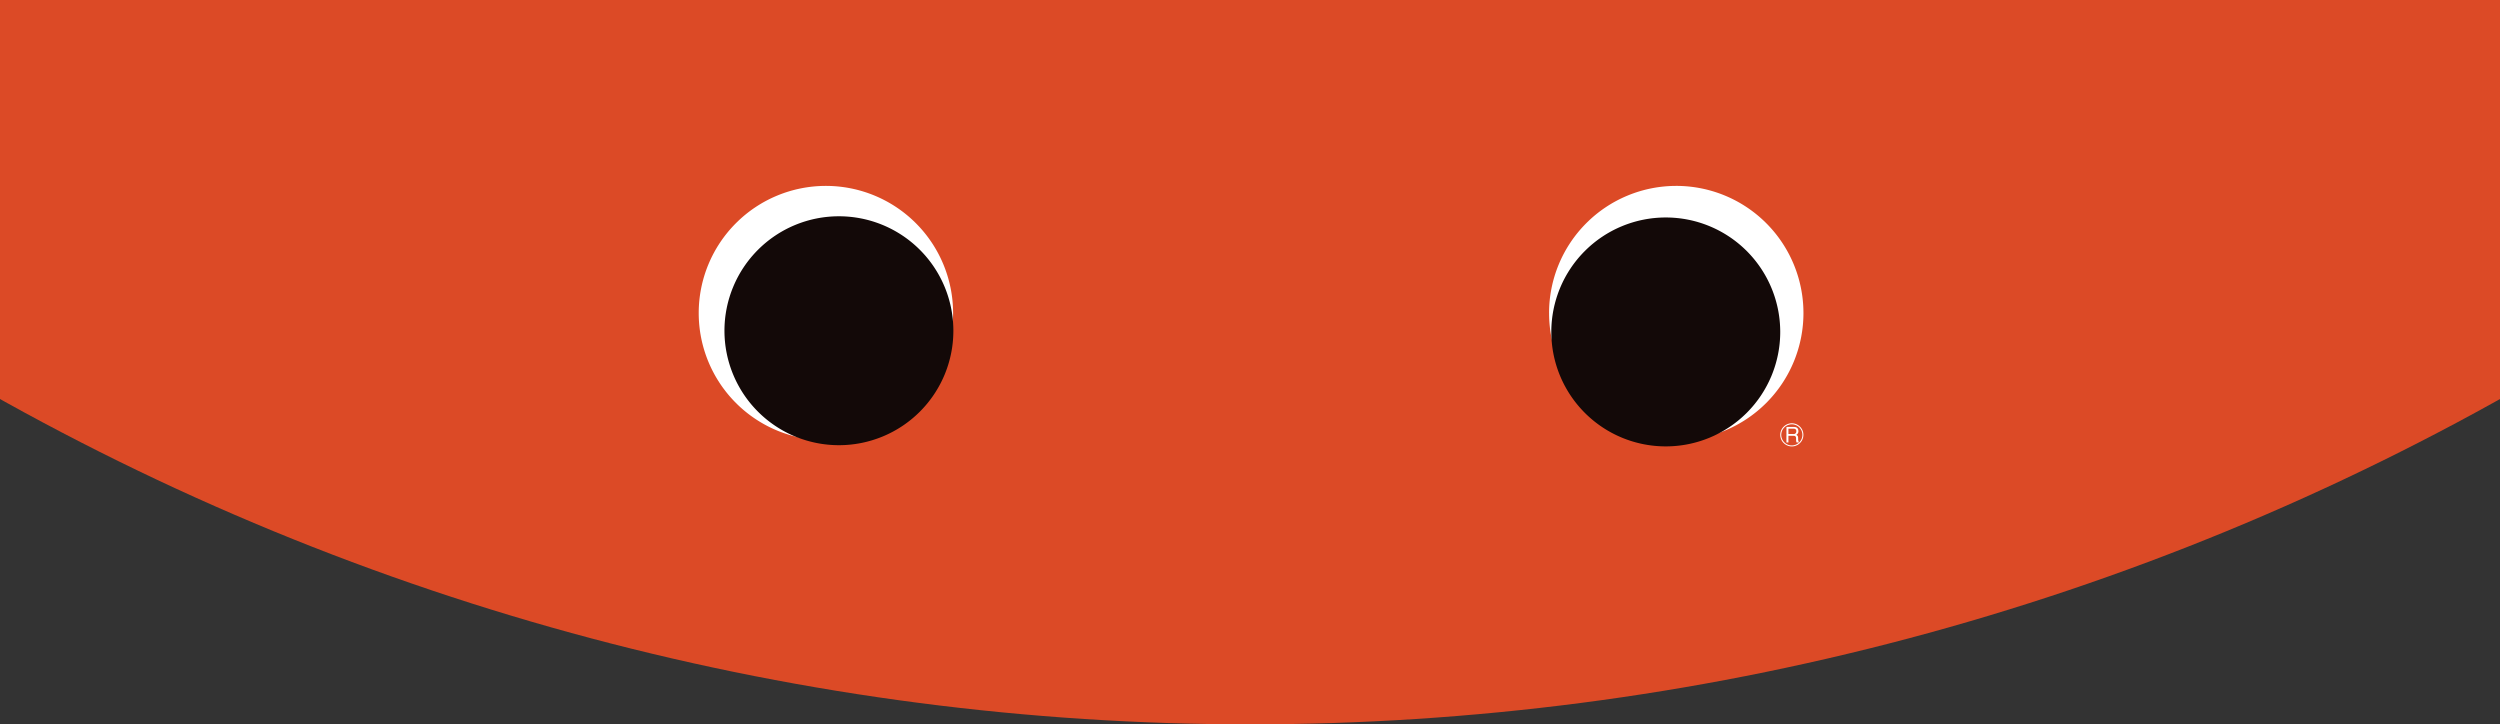
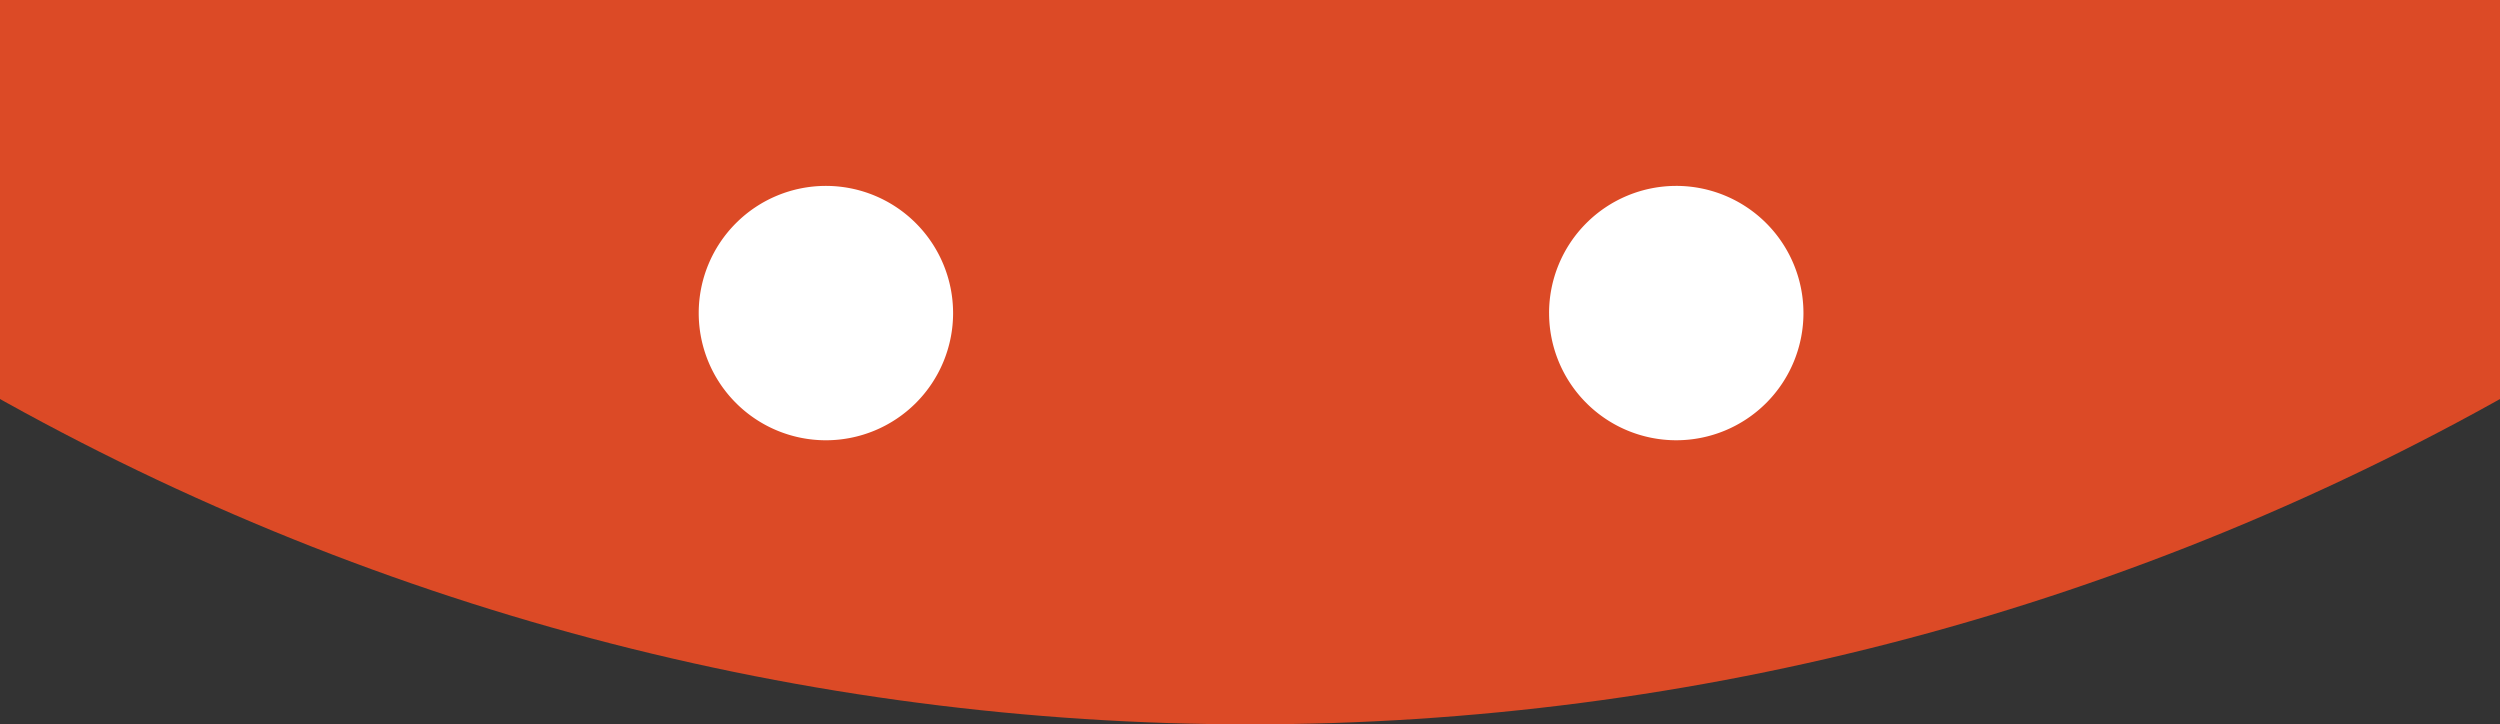
<svg xmlns="http://www.w3.org/2000/svg" width="390" height="113" viewBox="0 0 390 113">
  <rect x="0" y="0" width="390" height="113" fill="#333333" stroke="none" />
  <defs>
    <clipPath id="clip-path">
      <rect id="長方形_83" data-name="長方形 83" width="390" height="113" transform="translate(0 1181)" fill="#dc4a26" />
    </clipPath>
    <clipPath id="clip-path-2">
      <rect id="長方形_84" data-name="長方形 84" width="172.337" height="40.643" fill="none" />
    </clipPath>
  </defs>
  <g id="グループ_476" data-name="グループ 476" transform="translate(0 -3552)">
    <g id="マスクグループ_16" data-name="マスクグループ 16" transform="translate(390 4846) rotate(180)" clip-path="url(#clip-path)">
      <circle id="楕円形_15" data-name="楕円形 15" cx="400" cy="400" r="400" transform="translate(-205 1181)" fill="#dc4a26" />
    </g>
    <g id="グループ_439" data-name="グループ 439" transform="translate(109 3581)">
      <g id="グループ_438" data-name="グループ 438" transform="translate(0 0)" clip-path="url(#clip-path-2)">
-         <path id="パス_89" data-name="パス 89" d="M371.231,84.539a1.647,1.647,0,1,1,1.646-1.649,1.651,1.651,0,0,1-1.646,1.649m0,.155a1.805,1.805,0,1,0-1.806-1.8,1.806,1.806,0,0,0,1.806,1.8" transform="translate(-200.705 -44.052)" fill="#fff" />
-         <path id="パス_90" data-name="パス 90" d="M372.618,82.6c.2,0,.494.05.451.463a.388.388,0,0,1-.449.373h-.78V82.6Zm-1.092,2.151h.314V83.713h.8c.511,0,.37.448.4.737a1.086,1.086,0,0,0,.072.305h.375v-.077c-.109-.08-.125-.194-.13-.5,0-.4-.036-.463-.285-.617a.6.6,0,0,0,.322-.61c-.032-.549-.394-.619-.772-.619h-1.087Z" transform="translate(-201.847 -44.729)" fill="#fff" />
        <path id="パス_91" data-name="パス 91" d="M39.682,19.842A19.841,19.841,0,1,1,19.839,0,19.847,19.847,0,0,1,39.682,19.842" transform="translate(0 0)" fill="#fff" />
-         <path id="パス_92" data-name="パス 92" d="M44.5,28.237A17.855,17.855,0,1,1,26.64,10.379,17.852,17.852,0,0,1,44.5,28.237" transform="translate(-4.774 -5.639)" fill="#130908" />
        <path id="パス_93" data-name="パス 93" d="M290.464,19.842A19.84,19.84,0,1,0,310.3,0a19.841,19.841,0,0,0-19.839,19.842" transform="translate(-157.806 0)" fill="#fff" />
-         <path id="パス_94" data-name="パス 94" d="M291.228,28.647a17.855,17.855,0,1,0,17.854-17.858,17.855,17.855,0,0,0-17.854,17.858" transform="translate(-158.222 -5.862)" fill="#130908" />
      </g>
    </g>
  </g>
</svg>